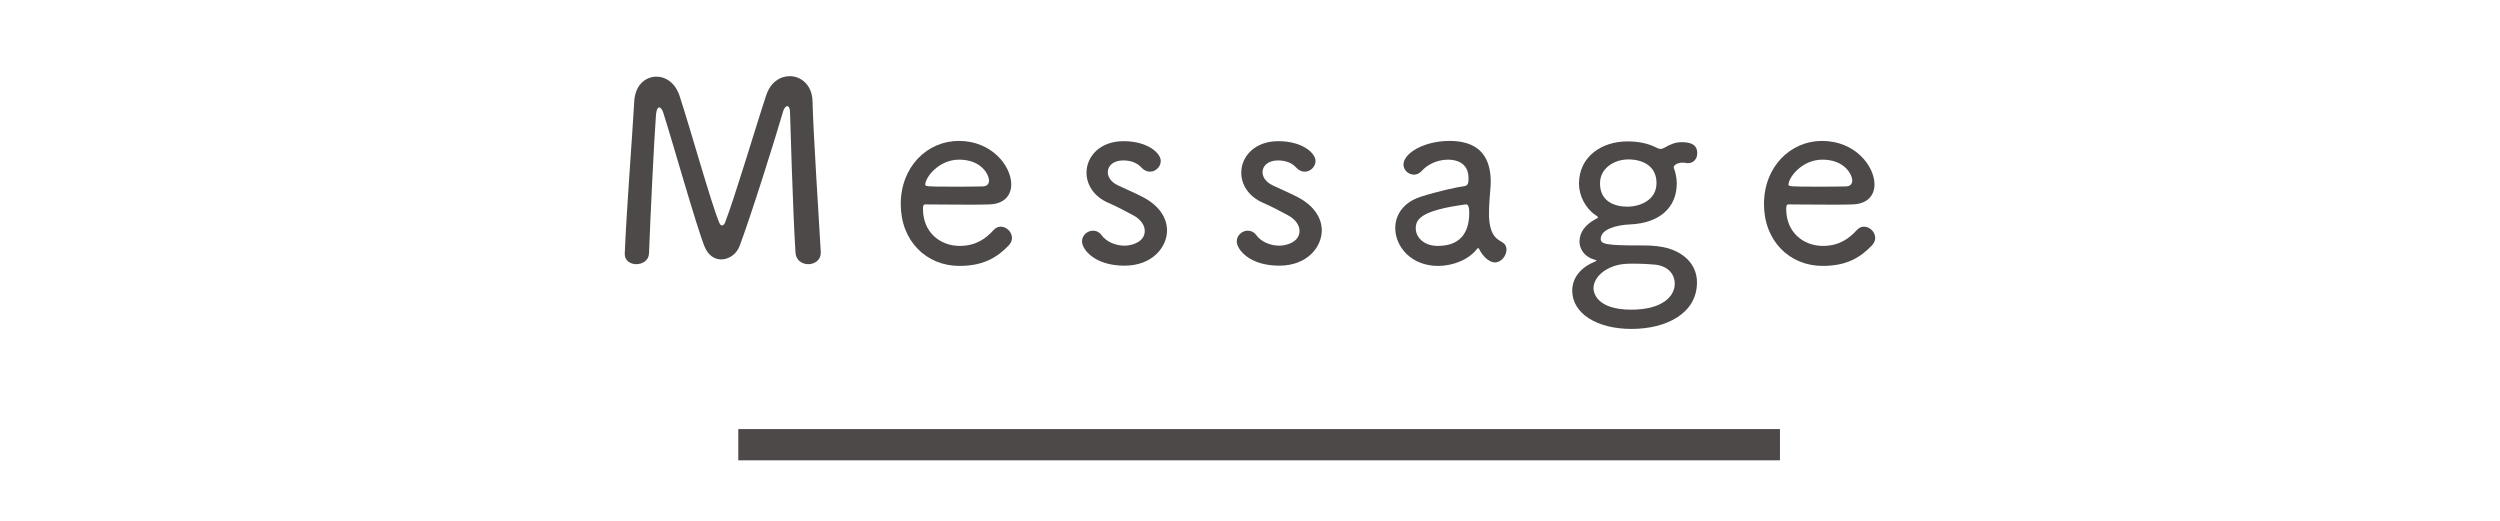
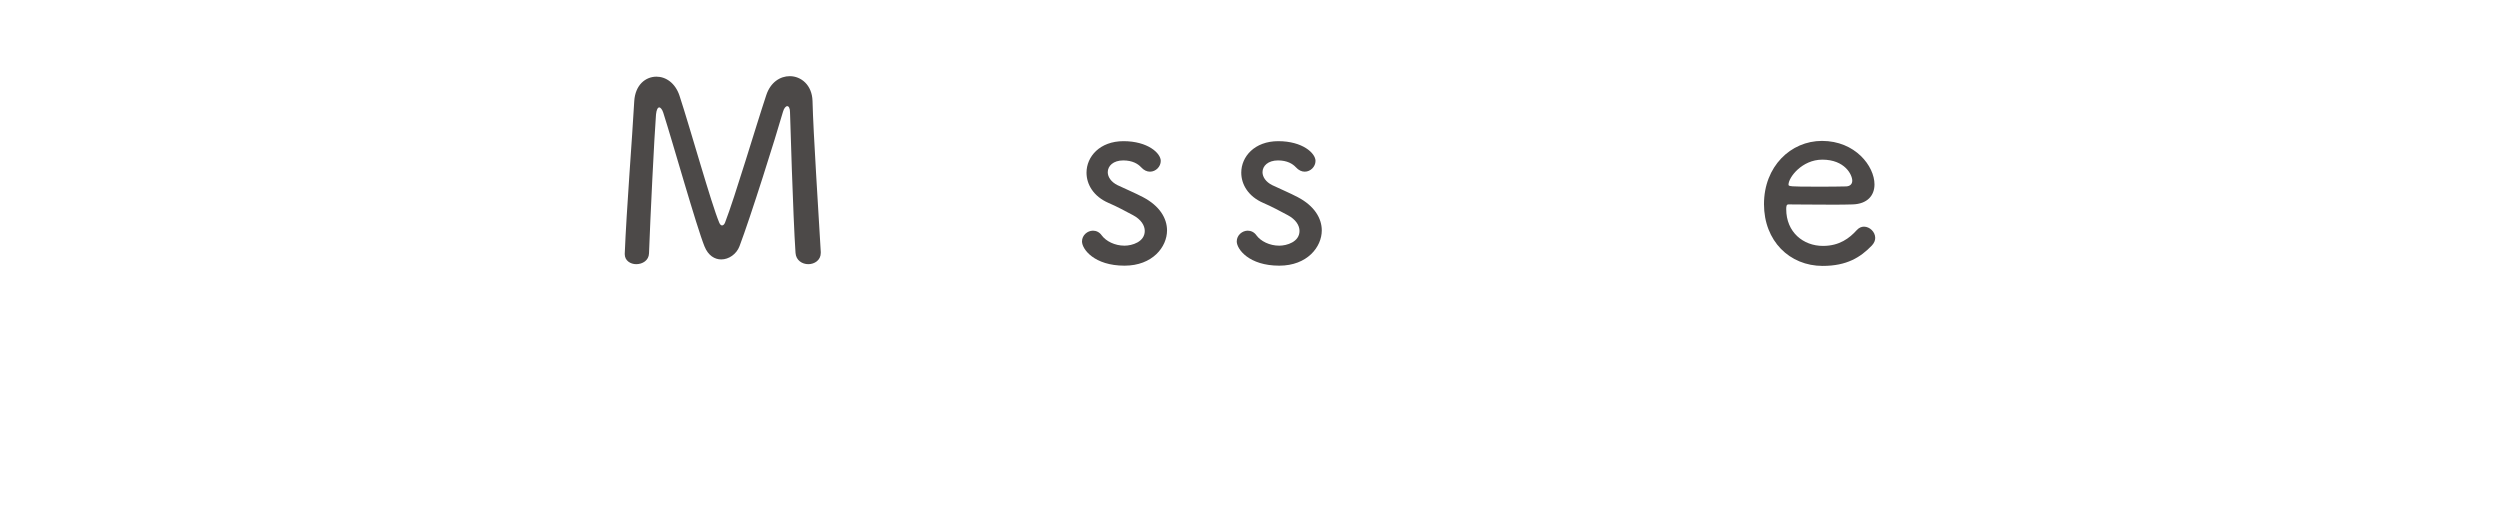
<svg xmlns="http://www.w3.org/2000/svg" id="b" viewBox="0 0 240 50">
  <defs>
    <style>.d{stroke:#4c4948;stroke-miterlimit:10;stroke-width:3px;}.d,.e{fill:none;}.e,.f{stroke-width:0px;}.f{fill:#4c4948;}</style>
  </defs>
  <g id="c">
    <path class="f" d="M77.594,25.36c-.576,0-1.176-.36-1.224-1.08-.24-3.48-.528-13.489-.528-13.489,0-.408-.12-.6-.264-.6-.145,0-.312.192-.408.528-.696,2.424-3.12,10.129-4.176,12.914-.289.768-1.033,1.272-1.753,1.272-.624,0-1.248-.36-1.608-1.248-.768-1.896-3.048-9.985-3.96-12.841-.097-.312-.265-.504-.384-.504-.145,0-.264.216-.312.672-.168,2.136-.552,10.009-.672,13.345-.023.672-.624,1.032-1.225,1.032-.551,0-1.104-.336-1.104-.96v-.048c.168-4.224.721-11.137.912-14.641.096-1.56,1.08-2.352,2.137-2.352.888,0,1.8.6,2.207,1.824,1.033,3.145,3.049,10.369,3.816,12.193.072.168.168.264.265.264.12,0,.216-.096.288-.264.96-2.472,2.952-9.217,3.96-12.241.408-1.248,1.345-1.824,2.257-1.824,1.08,0,2.136.84,2.184,2.376.072,3.12.6,11.065.792,14.497v.096c0,.696-.6,1.08-1.2,1.08Z" />
-     <path class="f" d="M92.112,25.528c-3.192,0-5.64-2.4-5.64-5.929,0-3.624,2.567-6.072,5.568-6.072,3.191,0,5.04,2.424,5.04,4.176,0,1.056-.673,1.872-2.089,1.92-.527.024-1.319.024-2.136.024-1.656,0-3.505-.024-4.032-.024-.191,0-.216.168-.216.456,0,2.208,1.632,3.528,3.528,3.528,1.584,0,2.544-.744,3.24-1.512.216-.24.456-.336.695-.336.553,0,1.08.504,1.08,1.08,0,.24-.096.48-.312.72-1.104,1.152-2.425,1.968-4.729,1.968ZM92.064,15.327c-1.944,0-3.24,1.705-3.24,2.4,0,.168.168.192,2.664.192,1.08,0,2.232,0,2.881-.024.384-.024.576-.24.576-.552,0-.552-.697-2.017-2.881-2.017Z" />
    <path class="f" d="M107.952,25.504c-2.904,0-4.08-1.584-4.08-2.328,0-.6.528-1.032,1.056-1.032.312,0,.625.144.84.456.408.552,1.248.984,2.185.984.72,0,1.944-.36,1.944-1.416,0-.528-.359-1.104-1.128-1.512-.673-.36-1.561-.84-2.353-1.176-1.439-.624-2.111-1.776-2.111-2.904,0-1.536,1.271-3.024,3.552-3.024,2.328,0,3.576,1.152,3.576,1.896,0,.552-.479,1.032-1.032,1.032-.288,0-.576-.12-.863-.432-.289-.312-.816-.648-1.705-.648-.96,0-1.488.528-1.488,1.128,0,.456.312.936.937,1.248.647.312,1.728.768,2.448,1.152,1.607.84,2.305,2.04,2.305,3.192,0,1.584-1.393,3.384-4.081,3.384Z" />
    <path class="f" d="M122.808,25.504c-2.904,0-4.08-1.584-4.08-2.328,0-.6.528-1.032,1.056-1.032.312,0,.625.144.84.456.408.552,1.248.984,2.185.984.72,0,1.944-.36,1.944-1.416,0-.528-.359-1.104-1.128-1.512-.673-.36-1.561-.84-2.353-1.176-1.439-.624-2.111-1.776-2.111-2.904,0-1.536,1.271-3.024,3.552-3.024,2.328,0,3.576,1.152,3.576,1.896,0,.552-.479,1.032-1.032,1.032-.288,0-.576-.12-.863-.432-.289-.312-.816-.648-1.705-.648-.96,0-1.488.528-1.488,1.128,0,.456.312.936.937,1.248.647.312,1.728.768,2.448,1.152,1.607.84,2.305,2.04,2.305,3.192,0,1.584-1.393,3.384-4.081,3.384Z" />
-     <path class="f" d="M142.008,23.92c-.023-.072-.072-.096-.096-.096-.048,0-.096.024-.12.072-.792,1.032-2.304,1.632-3.744,1.632-2.568,0-4.104-1.848-4.104-3.625,0-1.248.744-2.448,2.4-3,1.607-.528,3.624-.96,4.225-1.032.408-.048.408-.408.408-.768,0-1.56-1.297-1.776-1.945-1.776-1.151,0-2.039.528-2.52,1.056-.24.264-.504.384-.768.384-.529,0-1.009-.432-1.009-.96,0-1.128,2.017-2.28,4.417-2.28,2.52,0,3.96,1.2,3.96,3.936,0,.264-.024.552-.048.84-.049.504-.12,1.44-.12,2.184,0,.24,0,.456.024.648.168,1.729.936,1.896,1.319,2.16.24.168.337.408.337.672,0,.552-.48,1.224-1.105,1.224-.672,0-1.271-.768-1.512-1.272ZM140.712,19.623c-4.296.576-4.8,1.417-4.8,2.304,0,.84.768,1.68,2.111,1.68,2.017,0,3.024-1.104,3.024-3.192,0-.696-.168-.792-.312-.792h-.024Z" />
-     <path class="f" d="M156.623,31.577c-3.287,0-5.688-1.464-5.688-3.672,0-1.368.984-2.304,2.16-2.784.096-.048.168-.072.168-.096,0-.048-.096-.072-.264-.12-.889-.264-1.369-1.008-1.369-1.704,0-.912.576-1.632,1.488-2.136.192-.096.288-.144.288-.192,0-.072-.096-.12-.288-.264-.936-.648-1.536-1.848-1.536-2.977,0-2.688,2.304-4.056,4.608-4.056h.072c.984,0,1.92.168,2.76.6.145.072.265.12.385.12.119,0,.216-.024.336-.096.672-.384,1.128-.552,1.704-.552.912,0,1.487.264,1.487,1.056,0,.48-.287.96-.887.96-.072,0-.145,0-.217-.024-.12-.024-.24-.024-.336-.024-.576,0-.816.336-.816.384s0,.096.024.168c.265.696.265,1.272.265,1.464,0,2.232-1.585,3.792-4.489,3.913-1.224.048-2.808.432-2.808,1.392,0,.504.576.624,3.695.624.721,0,1.513,0,2.328.168,1.873.384,3.217,1.608,3.217,3.384,0,2.952-2.904,4.464-6.289,4.464ZM158.928,25.408c-.456-.048-1.296-.096-2.088-.096-.288,0-.576,0-.84.024-1.513.096-3.024,1.08-3.024,2.352,0,.288.192,2.04,3.624,2.04,2.977,0,4.176-1.272,4.176-2.496,0-.816-.527-1.656-1.848-1.824ZM156.336,15.303c-1.344,0-2.736.816-2.736,2.304,0,1.729,1.393,2.232,2.616,2.232,1.296,0,2.808-.672,2.808-2.256,0-2.28-2.424-2.28-2.688-2.28Z" />
    <path class="f" d="M174.983,25.528c-3.192,0-5.64-2.4-5.64-5.929,0-3.624,2.567-6.072,5.568-6.072,3.191,0,5.04,2.424,5.04,4.176,0,1.056-.673,1.872-2.089,1.92-.527.024-1.319.024-2.136.024-1.656,0-3.505-.024-4.032-.024-.191,0-.216.168-.216.456,0,2.208,1.632,3.528,3.528,3.528,1.584,0,2.544-.744,3.24-1.512.216-.24.456-.336.695-.336.553,0,1.08.504,1.08,1.08,0,.24-.096.48-.312.72-1.104,1.152-2.425,1.968-4.729,1.968ZM174.936,15.327c-1.944,0-3.24,1.705-3.24,2.4,0,.168.168.192,2.664.192,1.08,0,2.232,0,2.881-.024.384-.024.576-.24.576-.552,0-.552-.697-2.017-2.881-2.017Z" />
-     <polyline class="d" points="70.876 42.69 120.876 42.69 170.876 42.69" />
    <rect class="e" width="240" height="50" />
  </g>
</svg>